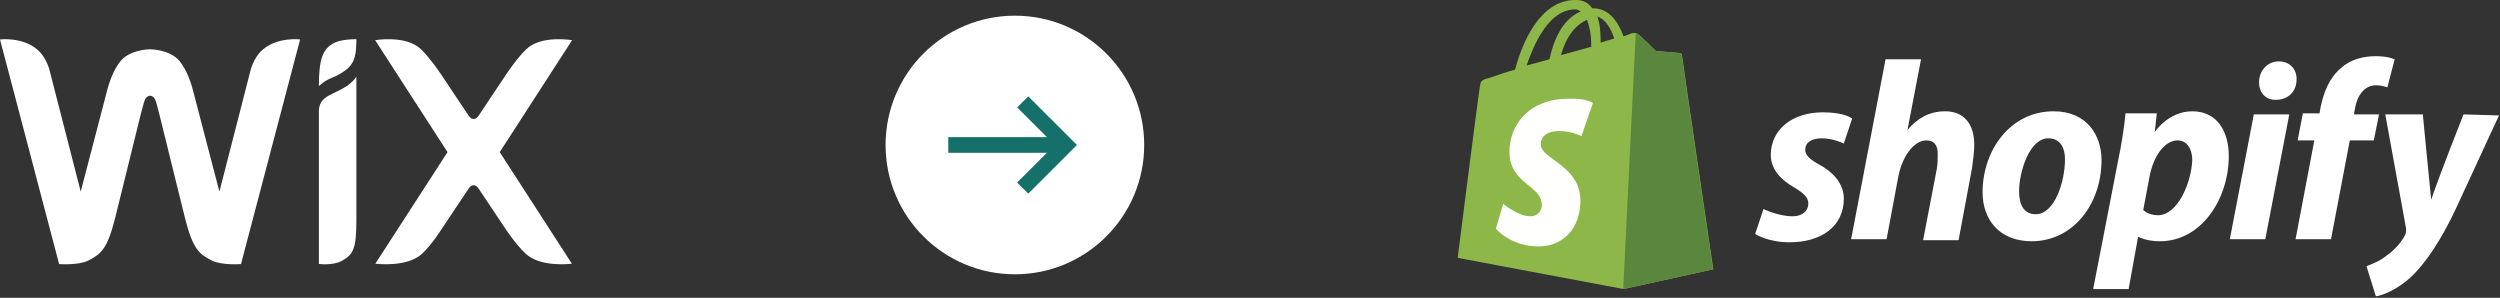
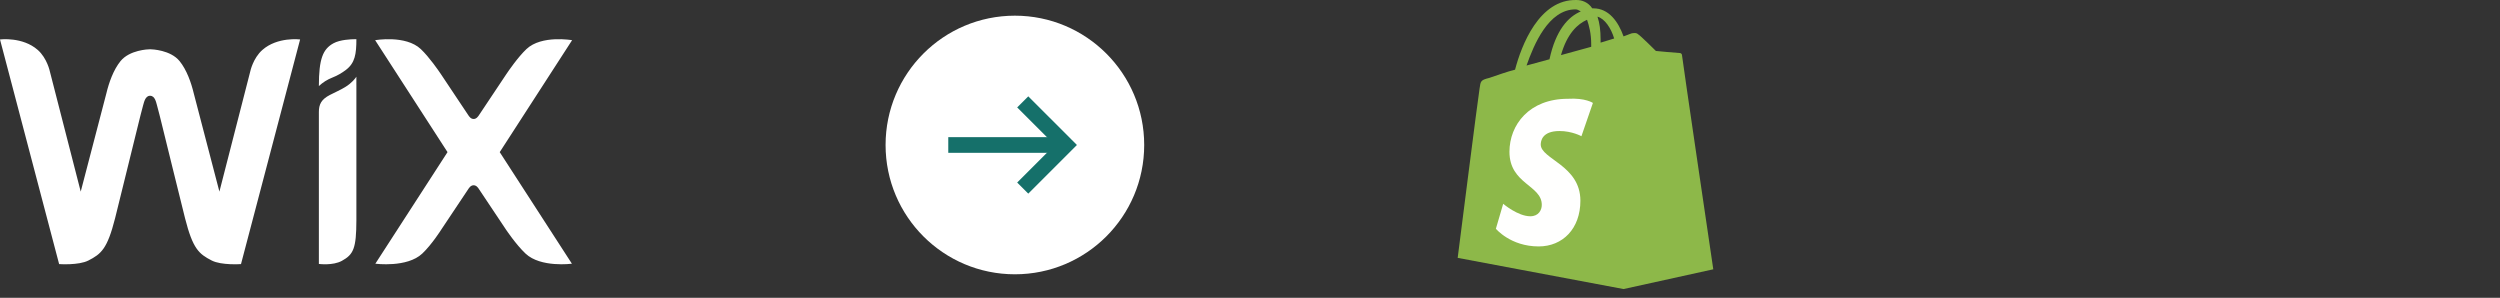
<svg xmlns="http://www.w3.org/2000/svg" width="319" height="38" viewBox="0 0 319 38" fill="none">
  <rect x="0" y="0" width="319" height="38" fill="#333333" stroke="none" />
  <circle cx="129.5" cy="18.5" r="16.5" fill="white" />
  <path d="M130.5 24L136 18.5L130.5 13" stroke="#15706A" stroke-width="2" />
  <path d="M136 18.5H121" stroke="#15706A" stroke-width="2" />
  <path d="M201.042 1.196C201.309 1.196 201.442 1.329 201.708 1.462C200.111 2.125 198.513 3.849 197.714 7.564L194.786 8.36C195.718 5.707 197.581 1.196 201.042 1.196ZM202.507 2.523C202.773 3.319 203.039 4.247 203.039 5.707C203.039 5.839 203.039 5.839 203.039 5.972L199.179 7.033C199.978 4.247 201.309 3.054 202.507 2.523ZM205.968 4.911L204.237 5.441C204.237 5.309 204.237 5.176 204.237 5.043C204.237 3.849 204.104 2.921 203.838 2.125C204.77 2.39 205.569 3.584 205.968 4.911ZM214.621 7.033C214.621 6.901 214.488 6.768 214.354 6.768C214.088 6.768 211.293 6.503 211.293 6.503C211.293 6.503 209.296 4.513 209.03 4.38C208.763 4.115 208.364 4.247 208.231 4.247C208.231 4.247 207.832 4.38 207.166 4.645C206.5 2.788 205.302 1.063 203.306 1.063H203.172C202.64 0.268 201.841 0.002 201.176 0.002C196.383 -0.13 194.12 5.839 193.322 8.891C192.257 9.156 191.192 9.554 189.994 9.952C188.929 10.217 188.929 10.35 188.796 11.279C188.662 11.942 186 32.903 186 32.903L207.166 36.883L218.614 34.363C218.614 34.363 214.621 7.299 214.621 7.033Z" fill="#8DB849" />
-   <path d="M214.18 6.767C214.047 6.767 211.252 6.501 211.252 6.501C211.252 6.501 209.255 4.511 208.989 4.379C208.856 4.246 208.856 4.246 208.722 4.246L207.125 36.882L218.573 34.361C218.573 34.361 214.58 7.297 214.58 7.032C214.58 6.899 214.313 6.767 214.18 6.767Z" fill="#5A863E" />
  <path d="M203.255 13.136L201.791 17.381C201.791 17.381 200.593 16.718 198.995 16.718C196.732 16.718 196.599 18.044 196.599 18.442C196.599 20.3 201.658 21.096 201.658 25.606C201.658 29.188 199.395 31.444 196.333 31.444C192.739 31.444 190.875 29.188 190.875 29.188L191.807 26.004C191.807 26.004 193.671 27.596 195.268 27.596C196.333 27.596 196.732 26.8 196.732 26.137C196.732 23.616 192.606 23.484 192.606 19.371C192.606 15.922 195.135 12.605 200.06 12.605C202.323 12.472 203.255 13.136 203.255 13.136Z" fill="#FFFFFE" />
-   <path d="M232.077 20.966C230.879 20.302 230.347 19.772 230.347 19.108C230.347 18.18 231.145 17.649 232.477 17.649C233.941 17.649 235.272 18.312 235.272 18.312L236.337 15.128C236.337 15.128 235.405 14.332 232.61 14.332C228.616 14.332 225.954 16.588 225.954 19.772C225.954 21.629 227.285 22.956 228.882 23.884C230.214 24.68 230.746 25.211 230.746 26.007C230.746 26.803 230.081 27.599 228.749 27.599C226.886 27.599 225.022 26.67 225.022 26.67L223.957 29.854C223.957 29.854 225.554 30.916 228.35 30.916C232.344 30.916 235.272 28.926 235.272 25.344C235.272 23.354 233.808 21.894 232.077 20.966ZM248.185 14.2C246.188 14.2 244.591 15.128 243.392 16.588L245.123 7.566H240.597L236.204 30.518H240.73L242.194 22.69C242.727 19.772 244.324 17.914 245.789 17.914C246.854 17.914 247.253 18.578 247.253 19.639C247.253 20.302 247.253 20.966 247.12 21.629L245.389 30.65H249.915L251.646 21.364C251.779 20.435 251.912 19.241 251.912 18.445C251.912 15.792 250.581 14.2 248.185 14.2ZM259.766 27.334C258.169 27.334 257.636 26.007 257.636 24.415C257.636 21.894 258.967 17.649 261.364 17.649C262.961 17.649 263.493 18.976 263.493 20.302C263.493 23.221 262.162 27.334 259.766 27.334ZM262.029 14.2C256.571 14.2 252.977 19.108 252.977 24.548C252.977 27.997 255.107 30.783 259.234 30.783C264.558 30.783 268.153 26.007 268.153 20.435C268.153 17.251 266.289 14.2 262.029 14.2ZM275.341 27.466C274.143 27.466 273.477 26.803 273.477 26.803L274.276 22.558C274.809 19.772 276.273 17.914 277.87 17.914C279.202 17.914 279.734 19.241 279.734 20.435C279.601 23.354 277.87 27.466 275.341 27.466ZM279.734 14.2C276.672 14.2 274.942 16.853 274.942 16.853L275.208 14.465H271.214C271.081 16.057 270.682 18.578 270.283 20.435L267.088 36.886H271.614L272.812 30.252H272.945C272.945 30.252 273.877 30.783 275.607 30.783C280.932 30.783 284.393 25.344 284.393 19.904C284.393 16.986 283.062 14.2 279.734 14.2ZM290.783 7.832C289.319 7.832 288.254 9.026 288.254 10.485C288.254 11.812 289.052 12.74 290.384 12.74C291.848 12.74 293.046 11.812 293.046 10.087C293.046 8.76 292.114 7.832 290.783 7.832ZM284.526 30.518H289.052L292.114 14.598H287.588L284.526 30.518ZM303.562 14.598H300.368L300.501 13.802C300.767 12.21 301.699 10.883 303.163 10.883C303.962 10.883 304.627 11.148 304.627 11.148L305.559 7.566C305.559 7.566 304.76 7.168 303.163 7.168C301.566 7.168 299.968 7.566 298.77 8.628C297.173 9.954 296.507 11.812 296.108 13.669L295.975 14.465H293.845L293.179 17.914H295.309L292.913 30.518H297.439L299.835 17.914H302.897L303.562 14.598ZM314.345 14.598C314.345 14.598 311.55 21.629 310.218 25.476C310.085 24.282 309.153 14.598 309.153 14.598H304.361L307.023 29.191C307.023 29.456 307.023 29.722 306.89 29.987C306.358 31.048 305.426 31.977 304.494 32.64C303.696 33.304 302.631 33.702 301.965 33.967L303.163 37.814C304.095 37.682 305.959 36.886 307.556 35.426C309.553 33.569 311.55 30.518 313.413 26.538L318.871 14.73L314.345 14.598Z" fill="white" />
  <path d="M0 5.033C0 5.033 2.894 4.668 4.823 6.377C6.014 7.431 6.361 9.111 6.361 9.111L10.3 24.45L13.577 11.896C13.895 10.562 14.471 8.912 15.38 7.796C16.541 6.376 18.897 6.286 19.149 6.286C19.4 6.286 21.755 6.376 22.915 7.796C23.824 8.912 24.4 10.561 24.72 11.896L27.996 24.45L31.934 9.111C31.934 9.111 32.283 7.431 33.474 6.377C35.403 4.668 38.295 5.033 38.295 5.033L30.751 33.698C30.751 33.698 28.263 33.879 27.017 33.241C25.381 32.403 24.605 31.757 23.614 27.856C23.113 25.86 22.618 23.863 22.13 21.865L21.944 21.112C21.421 18.98 20.899 16.855 20.532 15.377L20.353 14.659C20.188 14.008 20.074 13.57 20.033 13.439C19.922 13.079 19.789 12.22 19.148 12.22C18.52 12.22 18.376 13.08 18.262 13.439C18.22 13.57 18.106 14.007 17.942 14.659L17.763 15.377C17.381 16.913 17.002 18.45 16.626 19.987L16.442 20.736C15.862 23.112 15.276 25.485 14.683 27.857C13.692 31.757 12.914 32.404 11.278 33.241C10.032 33.879 7.544 33.698 7.544 33.698L0 5.033ZM45.473 9.788V10.823H45.475V28.126C45.462 31.677 45.119 32.465 43.625 33.283C42.465 33.918 40.688 33.678 40.688 33.678V14.294C40.688 13.322 40.99 12.684 42.102 12.112C42.766 11.769 43.385 11.507 44.029 11.12C44.908 10.593 45.355 9.967 45.453 9.819L45.473 9.788ZM47.869 5.129C47.869 5.129 51.767 4.438 53.697 6.266C54.782 7.294 55.983 9.046 56.254 9.45L56.306 9.527L56.312 9.536L59.71 14.63C59.874 14.894 60.09 15.182 60.434 15.182C60.778 15.182 60.995 14.895 61.16 14.63L64.557 9.536L64.563 9.527L64.615 9.45C64.886 9.046 66.087 7.294 67.173 6.264C69.102 4.438 73 5.128 73 5.128L63.765 19.412L72.975 33.649C72.975 33.649 68.987 34.183 67.057 32.355C65.822 31.187 64.557 29.286 64.557 29.286L61.158 24.194C60.995 23.928 60.778 23.64 60.434 23.64C60.09 23.64 59.874 23.927 59.709 24.194L56.312 29.286C56.312 29.286 55.116 31.187 53.882 32.355C51.952 34.183 47.893 33.649 47.893 33.649L57.103 19.412L47.869 5.129ZM45.463 5.001H45.475C45.475 6.903 45.296 8.034 44.147 8.913C43.614 9.323 43.026 9.656 42.4 9.902C41.765 10.15 41.184 10.517 40.688 10.984C40.688 7.519 41.195 6.263 42.555 5.52C43.401 5.058 44.791 5.005 45.29 5.001H45.463Z" fill="white" />
</svg>